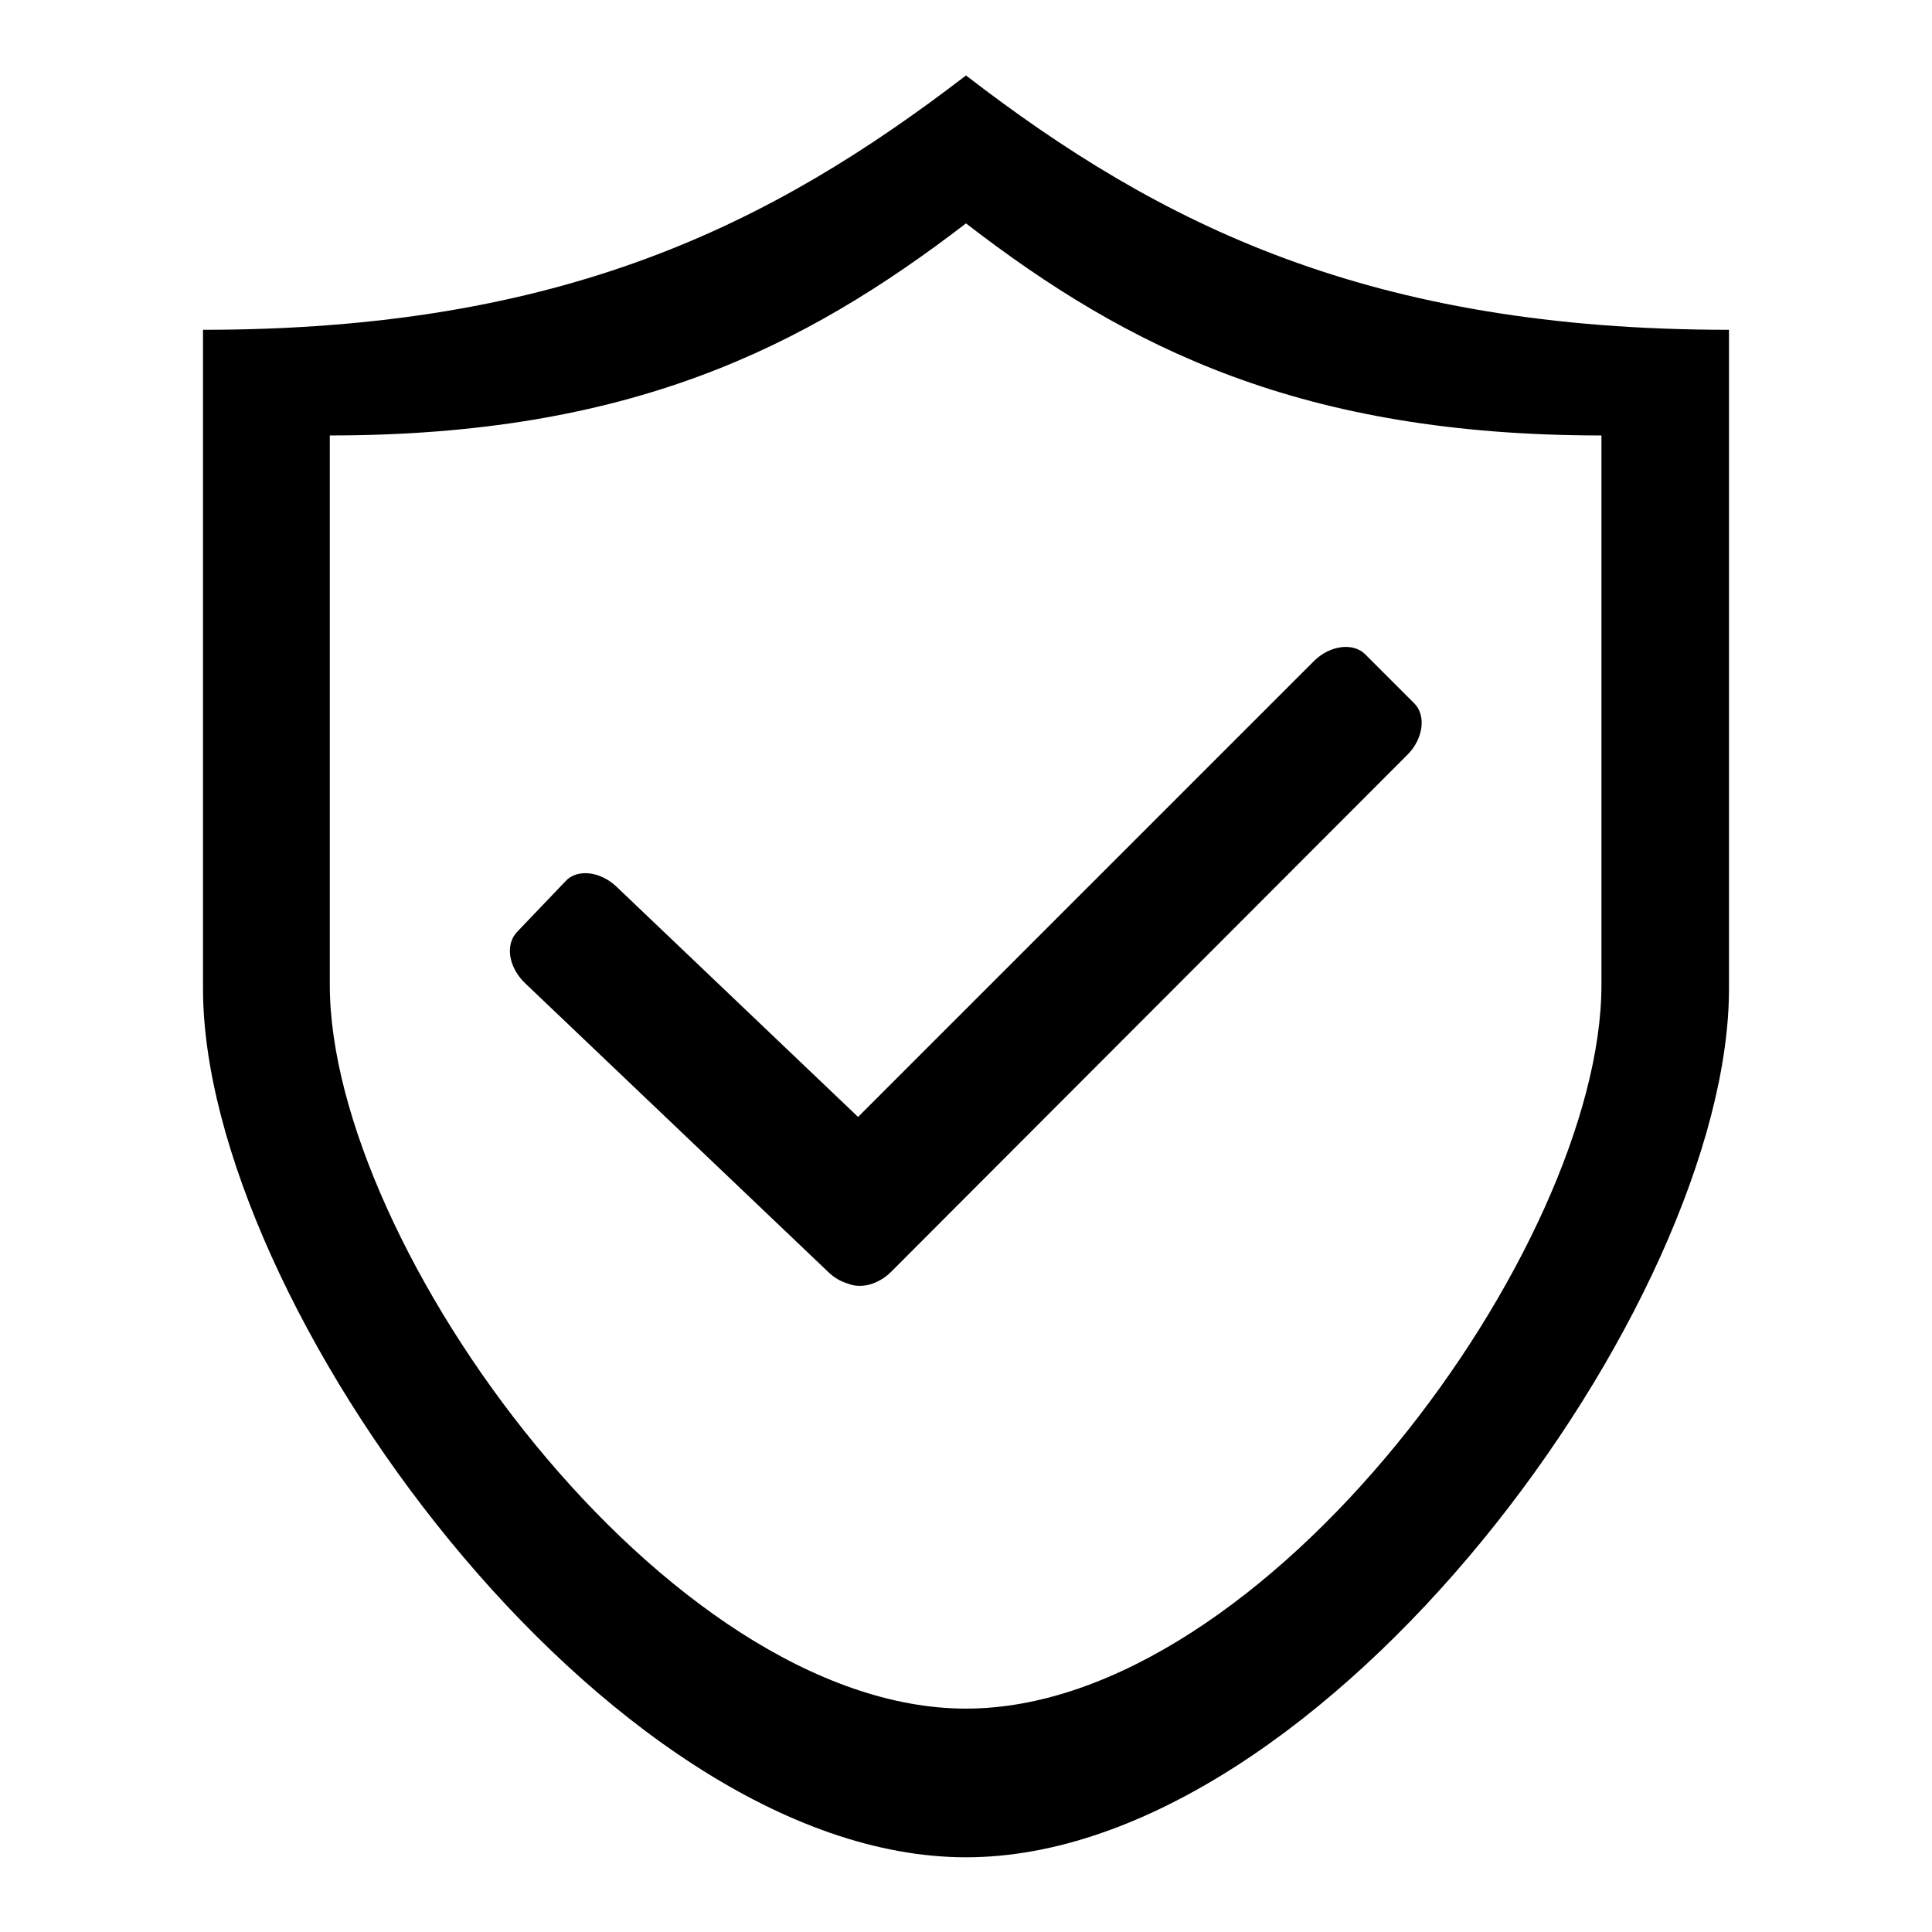
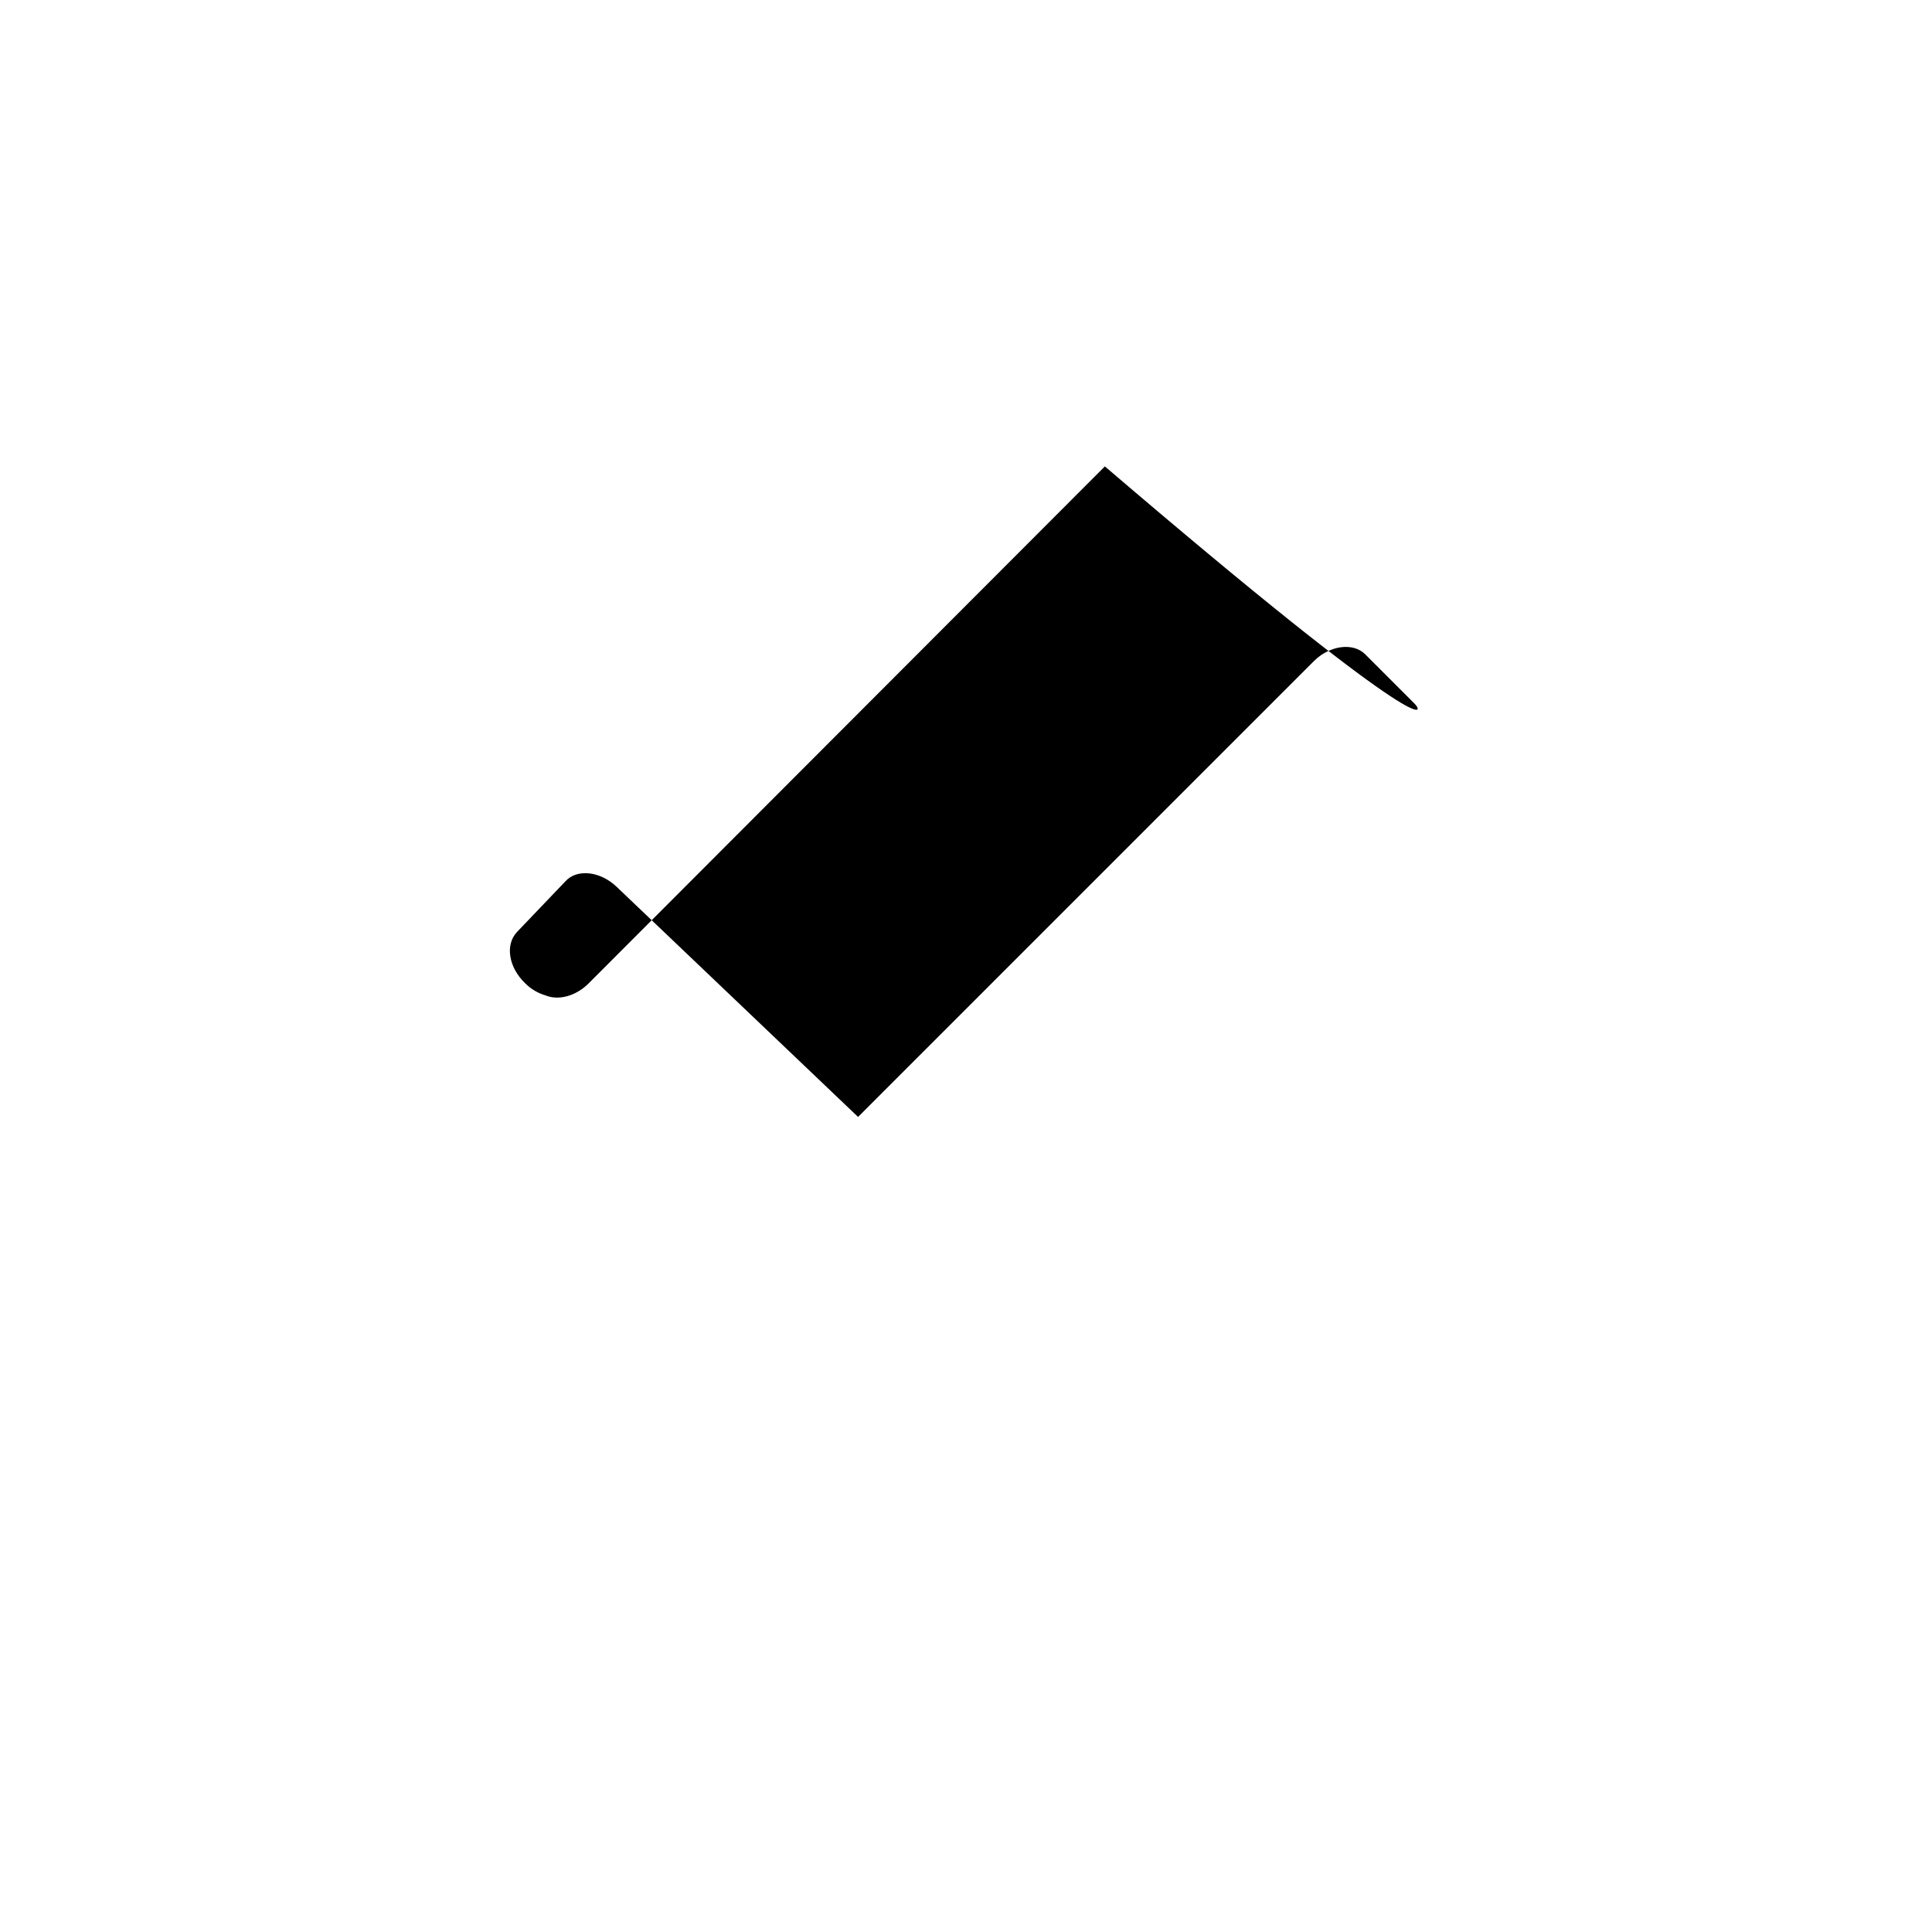
<svg xmlns="http://www.w3.org/2000/svg" version="1.1" x="0px" y="0px" viewBox="0 0 256 256" enable-background="new 0 0 256 256" xml:space="preserve">
  <g>
    <g>
-       <path fill="#000000" d="M128,10c25.7,19.8,53.5,33.7,101.1,33.7v87.3c0,41.6-53.5,115.1-101.1,115.1c-47.6,0-101.1-73.5-101.1-115.1V43.7C74.5,43.7,102.2,29.8,128,10L128,10z M128,29.6c-21.5,16.5-44.6,28.1-84.3,28.1v72.8c0,34.7,44.6,95.9,84.3,95.9c39.7,0,84.2-61.2,84.2-95.9V57.7C172.6,57.7,149.5,46.2,128,29.6L128,29.6z" />
-       <path fill="#000000" d="M187.4,93.2l-6.5-6.5c-1.6-1.6-4.7-1.2-6.8,0.9L113.7,148l-32-30.5c-2.2-2.1-5.3-2.4-6.8-0.7l-6.4,6.7c-1.6,1.7-1.1,4.7,1.1,6.8l40.1,38.2c0.8,0.8,1.7,1.3,2.7,1.6c1.7,0.7,4,0.1,5.7-1.6l68.4-68.5C188.6,97.9,189,94.8,187.4,93.2z" />
+       <path fill="#000000" d="M187.4,93.2l-6.5-6.5c-1.6-1.6-4.7-1.2-6.8,0.9L113.7,148l-32-30.5c-2.2-2.1-5.3-2.4-6.8-0.7l-6.4,6.7c-1.6,1.7-1.1,4.7,1.1,6.8c0.8,0.8,1.7,1.3,2.7,1.6c1.7,0.7,4,0.1,5.7-1.6l68.4-68.5C188.6,97.9,189,94.8,187.4,93.2z" />
    </g>
  </g>
</svg>